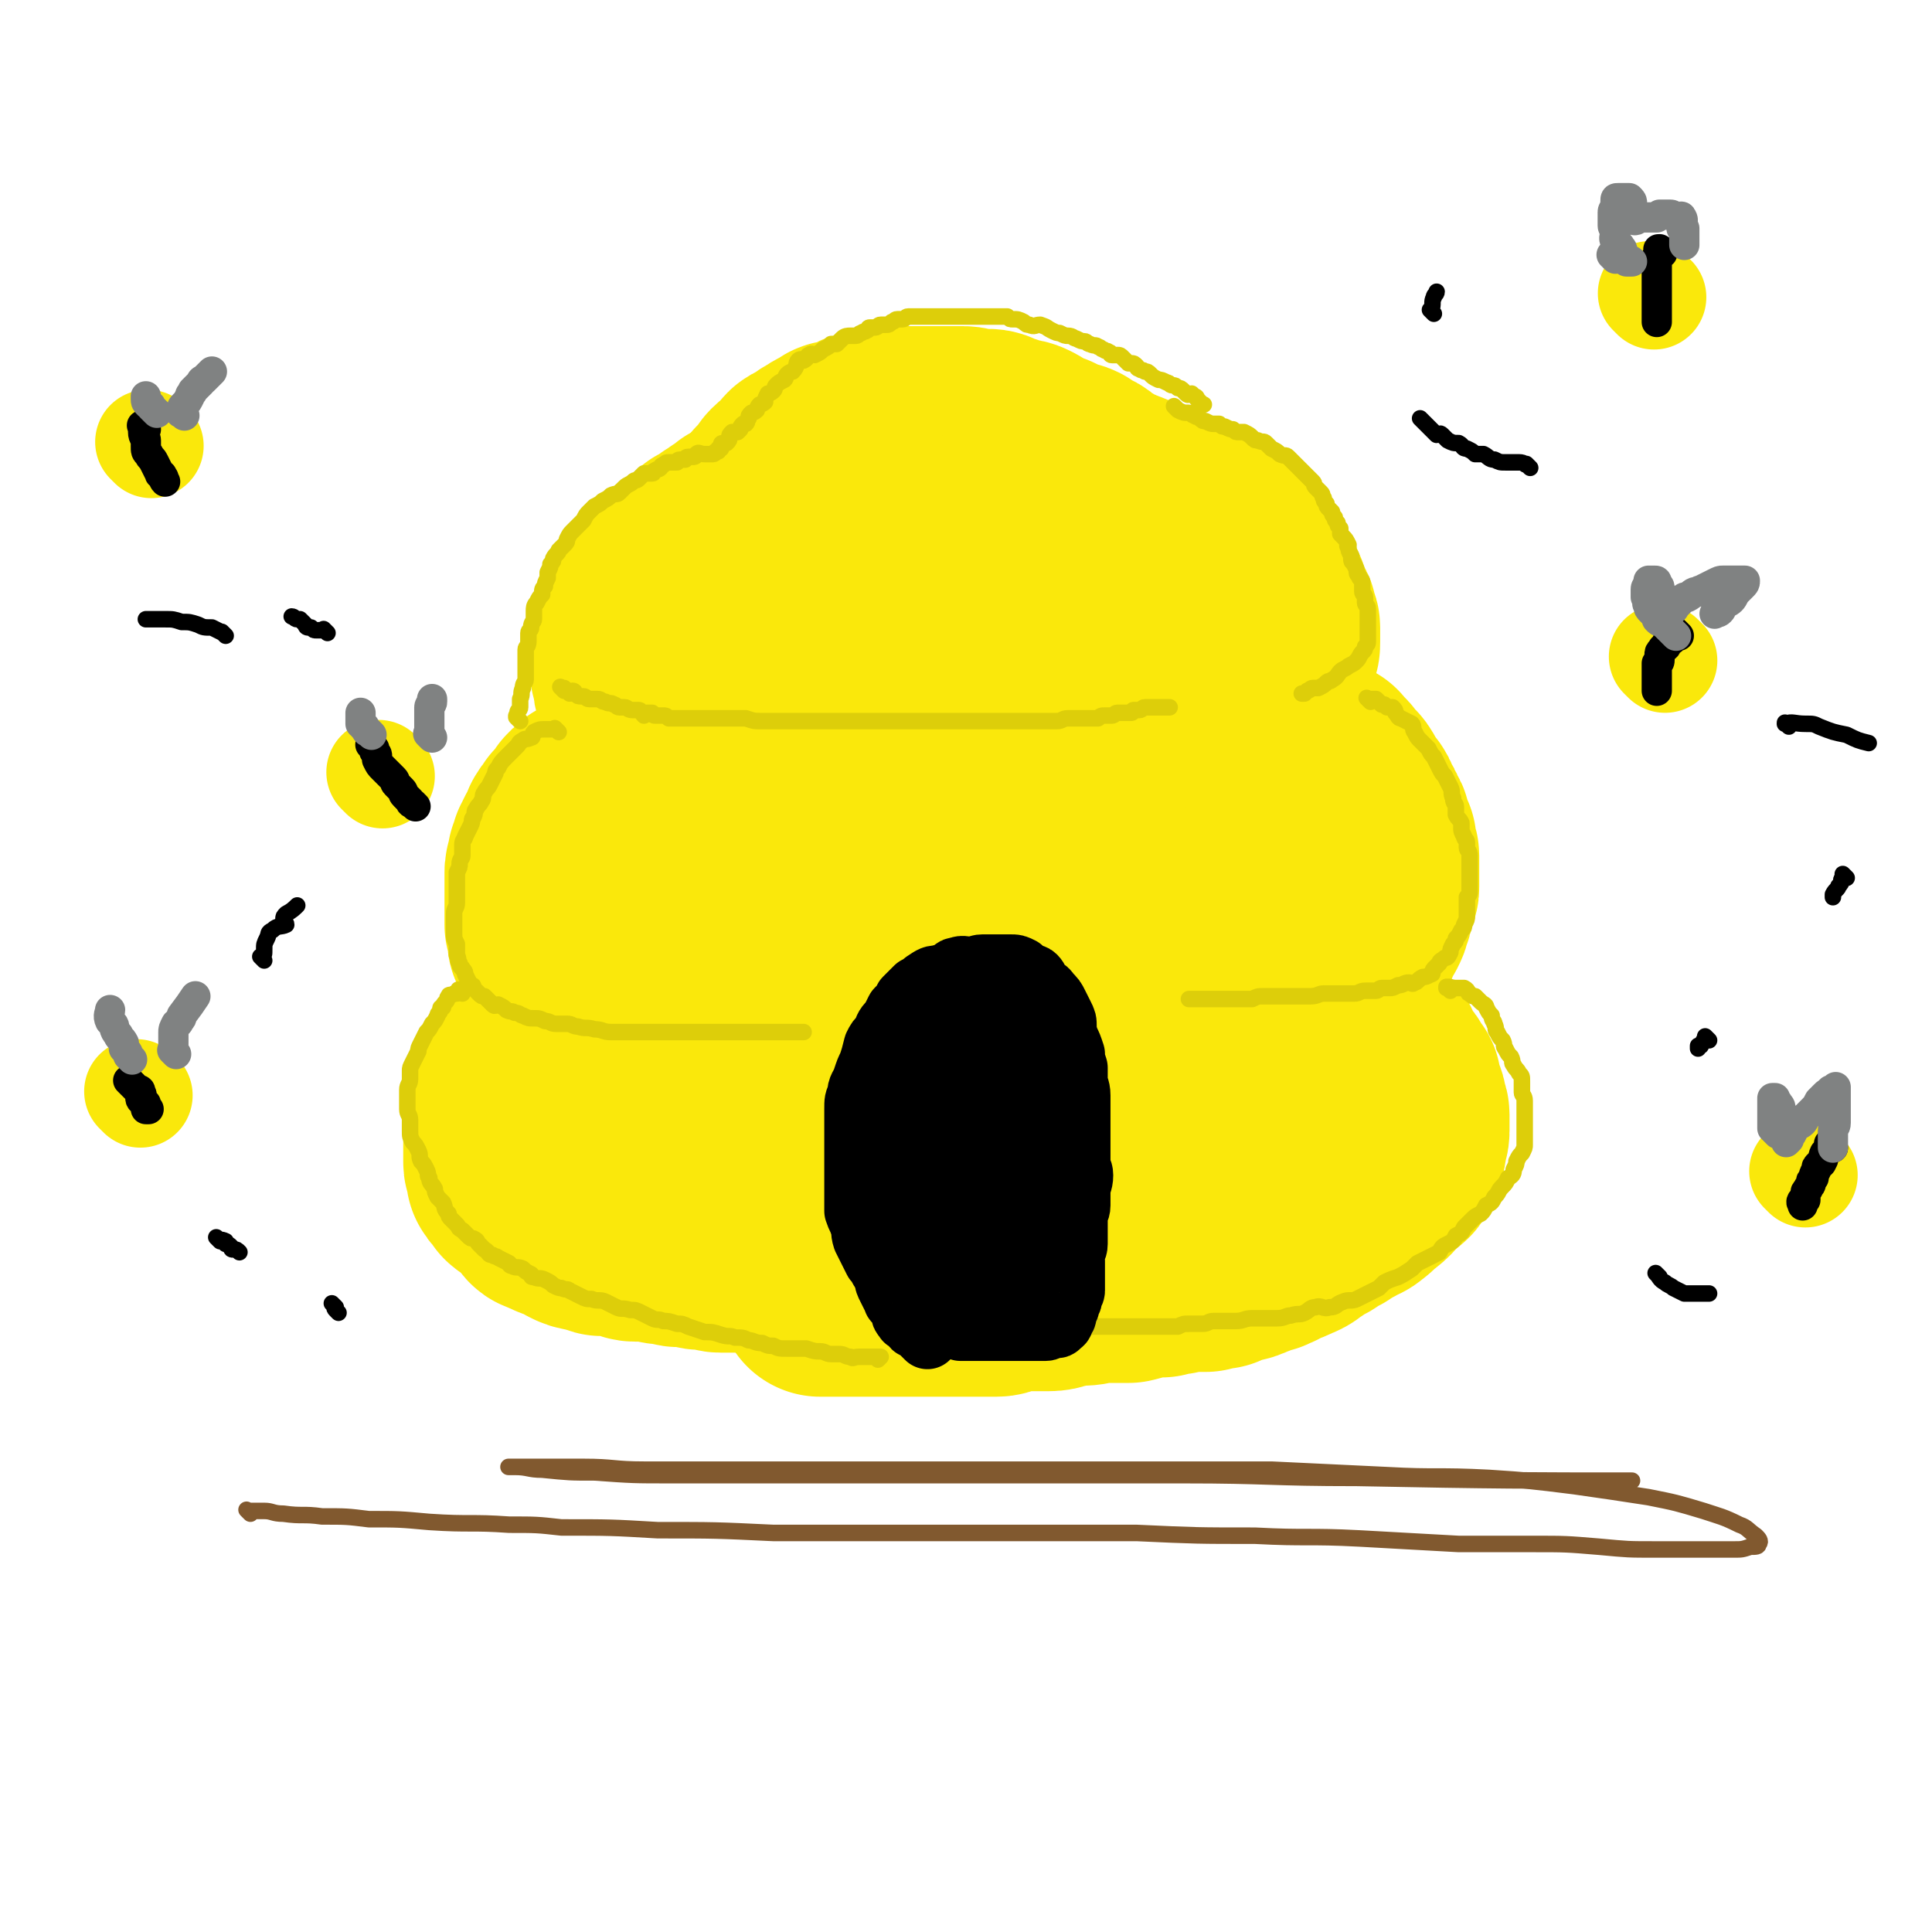
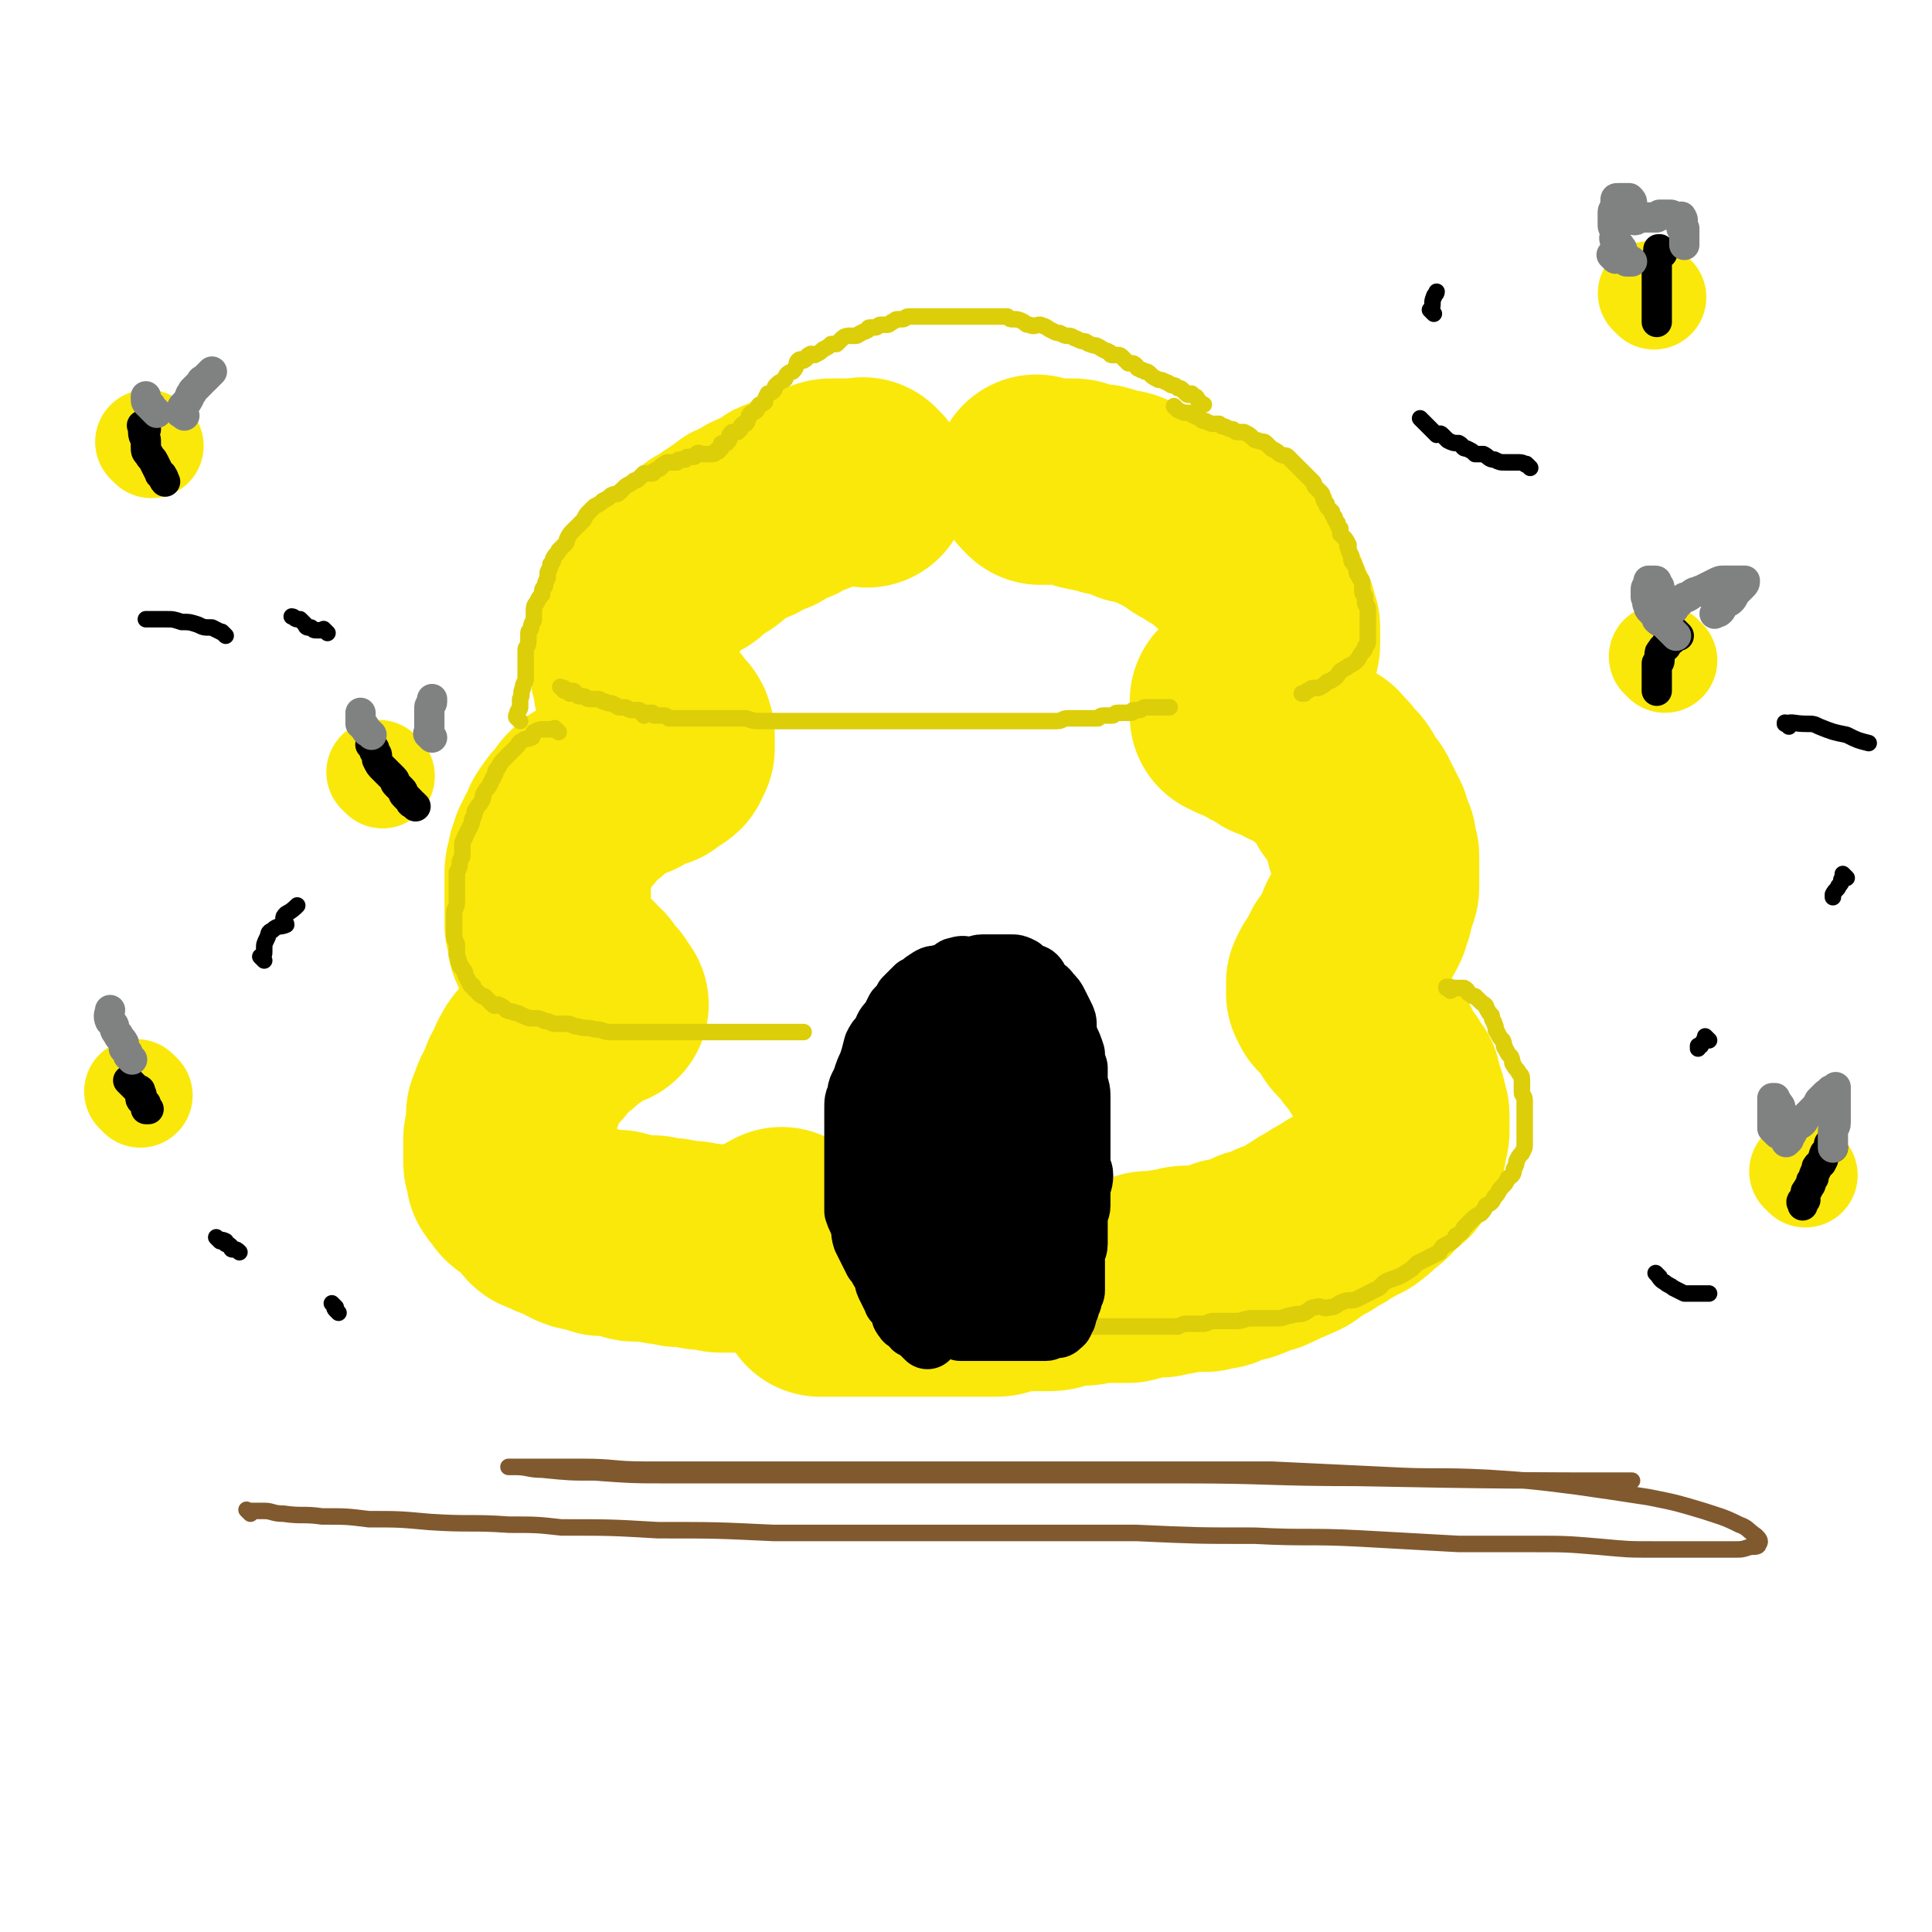
<svg xmlns="http://www.w3.org/2000/svg" viewBox="0 0 702 702" version="1.1">
  <g fill="none" stroke="rgb(250,232,11)" stroke-width="75" stroke-linecap="round" stroke-linejoin="round">
-     <path d="M331,454c-1,-1 -1,-1 -1,-1 -1,-1 0,0 0,0 -3,0 -3,0 -6,0 -2,0 -2,0 -4,-1 -3,0 -3,0 -5,-1 -3,0 -3,0 -5,-1 -3,0 -3,0 -6,0 -1,0 -1,0 -3,0 -3,0 -3,-1 -6,-1 -3,-1 -3,-1 -6,-1 -3,0 -3,0 -7,-1 -3,0 -3,0 -6,0 -3,0 -3,0 -6,0 -3,0 -3,0 -6,-1 -3,-1 -3,-1 -5,-1 -2,-1 -2,-1 -5,-1 -2,-1 -2,-1 -4,-1 -2,0 -2,-1 -4,-1 -2,-1 -2,-1 -3,-2 -2,-1 -2,-1 -4,-2 -2,-1 -2,-1 -3,-2 -2,-2 -2,-2 -3,-3 -1,-1 -1,-1 -2,-2 -1,-1 -2,-1 -3,-2 -1,-2 -1,-2 -2,-4 -1,-1 -1,-1 -2,-2 -1,-1 -2,-1 -3,-2 -1,-1 0,-2 -1,-3 0,-1 0,-1 -1,-2 -1,-1 -2,0 -2,-1 -1,-1 0,-2 0,-3 0,-1 -1,-1 -1,-1 -1,-1 0,-2 -1,-3 0,-1 -1,0 -1,-1 -1,-1 0,-2 0,-3 0,-1 0,-1 0,-2 0,-1 0,-1 0,-3 0,-1 -1,-1 -1,-3 0,-1 0,-1 0,-3 0,-2 0,-2 0,-5 0,-2 0,-2 0,-4 0,-2 0,-2 0,-4 0,-2 0,-2 0,-4 0,-2 0,-2 0,-4 0,-2 1,-2 1,-5 0,-2 0,-2 0,-3 0,-2 0,-3 0,-5 0,-2 1,-2 1,-5 0,-2 0,-3 0,-5 0,-1 1,-1 1,-3 1,-2 0,-2 1,-4 1,-3 2,-3 2,-7 1,-1 0,-1 0,-3 0,-3 0,-3 1,-5 1,-3 1,-3 2,-5 1,-2 1,-2 1,-4 1,-2 1,-2 1,-4 1,-2 1,-2 1,-4 1,-3 0,-3 1,-5 0,-2 0,-2 1,-4 0,-2 0,-2 1,-4 0,-2 0,-2 1,-4 1,-2 1,-2 2,-4 1,-3 0,-3 1,-6 0,-2 0,-2 1,-4 1,-2 1,-2 2,-5 1,-2 1,-2 2,-5 1,-2 1,-2 2,-4 0,-3 0,-3 1,-5 0,-3 1,-3 2,-5 0,-2 0,-2 1,-4 0,-3 0,-3 1,-5 1,-2 1,-2 2,-5 0,-2 0,-2 1,-4 1,-2 1,-3 1,-5 1,-2 1,-2 2,-5 1,-2 1,-2 2,-5 1,-3 1,-3 2,-5 1,-2 1,-2 2,-4 2,-2 2,-2 4,-5 1,-2 1,-2 3,-5 1,-2 1,-2 2,-4 2,-1 2,-1 3,-2 2,-2 2,-2 3,-4 2,-2 2,-2 3,-4 2,-2 2,-2 3,-4 2,-2 2,-2 3,-4 2,-2 2,-2 3,-3 1,-1 1,-2 2,-3 2,-2 2,-1 4,-3 1,-1 1,-2 2,-3 1,-1 2,0 3,-1 1,-1 1,-1 2,-2 1,-1 1,0 2,-1 1,-1 1,-1 3,-2 1,0 1,-1 2,-1 1,-1 1,-1 3,-1 1,0 1,0 3,-1 1,0 1,0 3,-1 1,-1 1,-1 2,-1 2,-1 2,-1 3,-1 2,0 2,0 3,0 1,0 1,0 3,0 1,0 1,-1 3,-1 1,0 1,0 3,0 1,0 1,0 3,0 1,0 1,0 3,0 2,0 2,0 4,0 2,0 2,0 4,0 2,0 2,0 4,0 1,0 1,0 3,0 2,0 2,1 4,1 1,1 1,0 3,0 1,0 1,0 2,0 2,0 2,1 3,1 2,1 2,1 3,1 2,1 2,1 3,1 2,1 2,0 4,1 2,1 2,1 3,2 2,1 2,1 4,2 1,1 2,0 3,1 2,1 2,1 4,2 2,1 2,0 4,1 1,1 1,1 2,2 1,1 2,0 3,1 2,1 1,2 3,3 1,1 2,0 3,1 1,1 1,1 2,2 1,1 1,1 3,2 1,1 1,1 2,2 1,1 1,0 3,2 1,1 1,1 2,3 1,1 1,1 3,2 1,2 2,2 3,3 2,2 2,2 4,4 1,2 1,2 3,3 2,2 2,2 3,3 2,2 1,2 3,4 2,2 2,2 3,3 2,2 1,2 2,4 2,3 2,2 4,5 1,1 0,2 1,4 2,2 2,1 4,4 1,2 0,2 1,5 1,2 1,2 2,5 1,2 1,2 2,5 1,1 1,2 1,4 1,2 1,1 2,4 1,2 1,2 2,4 1,3 1,3 1,5 0,3 0,3 1,5 1,3 1,3 2,5 1,3 0,3 1,6 0,3 1,3 1,5 1,3 0,3 1,6 0,2 1,2 1,5 1,3 0,3 1,6 0,2 1,2 1,4 0,3 1,3 1,6 0,2 0,2 0,5 0,3 1,3 1,6 0,2 0,2 0,4 0,4 0,4 0,7 0,2 0,2 0,5 0,3 0,3 0,6 0,3 0,3 0,6 0,3 0,3 0,6 0,2 0,2 0,5 0,3 -1,3 -1,5 0,3 0,3 -1,6 0,3 0,3 0,5 -1,3 -1,3 -1,5 -1,3 -1,3 -2,5 -1,2 0,2 -1,5 0,2 -1,2 -1,3 -1,3 -1,3 -1,6 -1,2 -2,2 -2,5 -1,2 -1,3 -1,5 0,3 0,3 -1,6 -1,2 -1,1 -2,3 -1,2 -1,2 -1,4 -1,2 0,2 -1,4 -1,2 -1,2 -2,4 -1,2 0,2 -1,3 -1,1 -1,1 -2,2 -1,2 -1,2 -2,4 -1,1 -1,1 -2,2 -1,1 -1,1 -2,2 -2,1 -2,2 -4,3 -2,1 -2,0 -4,1 -2,1 -1,1 -3,2 -3,1 -3,0 -6,1 -2,1 -2,1 -5,2 -2,1 -2,1 -5,2 -3,1 -3,1 -7,2 -8,2 -8,2 -16,4 -3,0 -3,0 -5,0 -3,0 -3,0 -5,0 -3,0 -3,0 -5,0 -3,0 -3,0 -6,0 -4,0 -4,0 -7,0 -3,0 -3,0 -7,0 -3,0 -3,0 -6,0 -5,-1 -5,-1 -10,-2 -4,-1 -4,0 -9,-1 -4,-1 -3,-2 -7,-3 -4,-1 -4,0 -8,-1 -4,-2 -4,-2 -8,-4 -3,-2 -3,-3 -6,-5 -5,-3 -5,-3 -9,-6 -4,-3 -4,-3 -7,-7 -3,-3 -3,-3 -6,-8 -3,-5 -3,-5 -5,-11 -3,-7 -3,-7 -5,-15 -3,-10 -3,-10 -4,-20 -2,-11 -2,-11 -2,-23 0,-12 0,-12 1,-24 1,-13 2,-13 4,-27 2,-11 2,-11 4,-22 2,-10 2,-10 5,-21 2,-9 2,-9 5,-18 2,-6 2,-6 3,-12 2,-5 2,-5 3,-9 2,-3 1,-3 3,-6 1,-2 0,-3 2,-5 0,-1 1,-1 2,-2 0,0 0,-1 1,0 0,0 -1,0 0,1 0,2 1,2 1,5 1,5 1,5 1,9 1,8 1,8 1,15 0,10 0,10 0,20 0,11 0,11 0,22 0,11 0,11 0,22 0,12 0,12 0,23 0,10 0,10 0,20 0,8 0,8 0,16 0,6 0,6 0,12 0,4 0,4 0,8 0,1 0,2 0,2 0,0 1,0 1,-1 2,-4 2,-4 3,-8 3,-8 3,-8 6,-16 3,-12 3,-13 5,-25 4,-16 4,-16 7,-31 3,-14 3,-14 6,-28 3,-12 3,-12 5,-24 2,-9 2,-9 4,-18 2,-7 2,-7 3,-14 1,-4 1,-4 1,-8 0,-1 0,-1 0,-1 0,0 0,0 0,0 -2,5 -3,5 -4,11 -3,10 -3,10 -5,20 -2,14 -2,14 -5,27 -2,13 -2,13 -4,27 -2,13 -2,13 -3,27 -1,12 -1,12 -1,24 0,10 0,10 0,20 0,7 0,7 2,14 0,5 0,6 2,9 2,2 3,3 6,2 4,-1 4,-2 8,-6 5,-5 5,-5 9,-11 6,-7 6,-8 9,-16 5,-10 5,-10 8,-20 4,-12 3,-12 6,-25 4,-12 4,-12 7,-25 2,-11 2,-11 5,-23 2,-11 2,-11 4,-21 1,-7 1,-7 2,-15 1,-5 0,-5 1,-10 0,-2 1,-2 1,-4 0,-2 0,-3 0,-3 0,1 -1,3 -1,6 -2,7 -2,7 -3,14 -2,12 -2,12 -4,23 -2,15 -2,15 -4,29 -2,15 -3,15 -4,29 -1,12 -1,12 -2,25 -1,13 -1,13 -2,26 0,9 0,9 0,18 0,7 0,7 0,13 0,4 -1,5 0,8 0,2 1,3 2,3 1,0 1,-1 3,-2 2,-2 2,-2 5,-5 3,-5 3,-5 5,-10 3,-7 2,-8 4,-16 3,-10 3,-10 5,-20 2,-10 2,-10 4,-19 2,-10 2,-10 4,-19 2,-8 2,-8 4,-15 1,-7 1,-7 3,-13 1,-5 0,-5 2,-9 0,-3 0,-3 1,-6 0,-1 0,-1 0,-2 1,-1 1,-2 2,-1 0,0 -1,1 -1,2 0,3 0,3 0,6 0,7 1,7 1,14 1,9 0,9 1,18 1,10 1,10 2,20 1,10 1,10 1,20 1,8 0,8 1,16 1,6 1,6 2,12 1,4 1,4 1,8 0,3 0,3 0,5 0,2 1,2 2,3 0,0 -1,1 -1,0 0,-1 0,-1 0,-3 0,-2 0,-2 0,-3 0,-4 0,-4 0,-8 0,0 0,0 0,0 " />
    <path d="M315,176c-1,-1 -1,-1 -1,-1 -1,-1 0,0 0,0 0,0 0,0 0,0 0,0 0,0 0,0 -1,-1 0,0 0,0 0,0 0,0 0,0 -1,0 -1,0 -2,0 -1,0 -1,0 -2,0 -1,0 -1,0 -1,0 -1,0 -1,0 -2,0 -1,0 -1,0 -2,0 -1,0 -1,0 -2,0 -2,0 -2,0 -3,1 -1,0 -1,1 -2,1 -1,1 -1,0 -2,1 -1,0 -1,1 -2,1 -2,0 -2,-1 -3,0 -1,1 -1,1 -2,2 -1,1 -1,1 -2,1 -1,0 -1,0 -2,0 -1,0 -1,0 -2,1 -1,1 -1,1 -2,2 -1,1 -1,1 -2,1 -2,1 -2,0 -4,1 -1,1 -1,1 -2,2 -1,1 -1,0 -3,1 -1,0 -1,0 -2,1 -1,1 -1,1 -3,2 -1,1 -1,1 -3,2 -1,1 -1,1 -2,2 -1,1 -1,0 -2,1 -2,0 -1,1 -3,2 -1,1 -1,1 -2,2 -1,1 -1,1 -3,2 -1,0 -1,0 -2,1 -1,1 -1,1 -3,2 -1,1 -1,1 -2,2 -2,1 -2,1 -2,2 -1,1 -1,1 -2,2 -1,1 -1,1 -1,2 -1,2 -1,2 -2,3 -1,1 -1,1 -2,3 -1,0 -1,0 -1,1 -1,2 -1,2 -1,4 0,1 0,1 -1,3 -1,1 -1,1 -1,2 0,2 0,2 0,3 0,2 0,2 0,3 0,2 0,2 0,3 0,2 0,2 0,3 0,2 1,1 1,3 0,1 0,1 0,2 0,2 1,1 2,3 0,1 -1,1 0,2 1,1 1,0 2,1 1,1 0,2 1,3 0,1 1,0 1,1 1,1 0,1 1,2 1,1 1,0 2,1 0,1 0,1 1,2 0,0 0,0 1,1 0,1 0,1 0,2 0,0 1,-1 1,-1 1,0 0,1 0,1 0,1 1,1 1,1 0,0 0,0 0,0 0,1 0,1 0,1 0,1 0,1 0,2 0,1 0,1 0,1 0,1 0,1 0,1 0,0 -1,0 -1,0 0,0 0,1 0,1 0,1 0,2 -1,2 0,0 -1,0 -1,0 -1,1 -1,1 -2,2 -1,1 -1,1 -1,1 0,0 -1,0 -1,0 -1,0 -1,1 -2,1 -1,0 -1,0 -2,0 -1,0 0,1 -1,1 -1,1 -1,0 -2,1 -1,0 0,1 -1,1 -1,0 -2,0 -3,0 -1,0 -1,0 -2,1 -1,1 -1,1 -2,2 -1,1 -1,0 -2,1 -1,1 -1,1 -2,2 -1,1 -1,1 -2,2 -1,1 -2,0 -3,1 -1,1 -1,1 -2,2 -1,2 -1,2 -2,4 -1,1 -1,0 -2,1 -1,2 -1,1 -2,3 -1,1 0,1 -1,3 -1,1 -1,1 -2,3 0,1 0,1 -1,2 0,1 0,1 -1,3 0,1 0,1 0,2 -1,2 -1,2 -1,3 0,1 0,1 0,3 0,1 0,1 0,3 0,1 0,1 0,2 0,2 0,2 0,4 0,1 0,1 0,1 0,2 0,2 0,3 0,2 0,2 0,3 0,1 1,1 1,2 0,2 0,2 0,3 0,1 0,1 1,2 0,1 1,1 1,1 1,2 1,2 2,3 0,1 1,0 1,1 1,1 0,1 1,2 1,1 1,0 2,1 1,1 0,1 1,2 1,1 1,0 2,1 1,1 0,1 1,2 1,1 1,0 2,1 1,1 0,1 1,2 1,1 1,1 2,2 0,0 0,0 0,0 1,1 1,1 1,1 0,1 0,1 0,2 0,0 0,0 0,0 1,1 1,1 2,1 0,0 0,0 0,0 -1,0 -1,0 -2,0 -1,0 0,1 -1,1 -1,1 -1,1 -2,1 -1,1 -2,0 -2,1 -1,1 -1,1 -2,2 -2,1 -2,1 -3,2 -1,1 -1,1 -2,2 -2,1 -2,1 -3,2 -2,1 -2,1 -3,3 -1,1 -1,2 -2,3 -1,1 -2,1 -3,2 -1,1 -1,1 -2,3 -1,1 0,2 -1,3 -1,2 -1,1 -2,3 -1,2 0,2 -1,4 -1,1 -1,1 -2,3 -1,1 0,1 -1,3 0,1 -1,1 -1,2 0,1 0,1 0,3 0,1 0,1 0,3 0,1 -1,1 -1,3 0,0 0,1 0,2 0,1 0,1 0,2 0,1 0,1 0,2 0,1 0,1 0,2 0,1 0,1 1,2 0,1 0,1 0,2 0,0 0,1 0,1 1,2 2,1 3,3 0,0 0,1 0,1 1,1 2,1 2,1 2,1 1,1 2,2 1,1 1,1 2,2 1,1 1,1 2,2 1,1 1,2 2,2 2,1 2,1 4,1 0,1 0,1 1,1 2,1 2,0 3,1 2,1 2,1 3,2 2,1 2,1 3,1 2,1 2,0 4,1 2,0 2,1 3,1 2,0 2,0 4,0 2,0 2,0 4,1 2,0 2,1 4,1 1,0 1,0 3,0 1,0 1,0 3,0 2,0 2,1 4,1 1,0 1,0 3,0 1,0 1,1 3,1 2,0 2,0 4,0 2,0 2,1 4,1 1,0 1,0 3,0 2,0 2,1 4,1 1,0 2,0 3,0 2,0 2,0 4,0 2,0 2,0 4,-1 3,-1 3,-1 5,-2 1,-1 1,-1 3,-2 1,-1 1,-1 3,-2 " />
    <path d="M378,175c-1,-1 -1,-1 -1,-1 -1,-1 0,0 0,0 0,0 0,0 0,0 0,0 0,0 0,0 -1,-1 0,0 0,0 0,0 0,0 0,0 2,0 2,0 3,1 1,0 1,0 3,0 1,0 1,0 2,0 1,0 1,0 2,0 2,0 2,0 3,0 2,0 1,1 2,1 2,1 2,1 3,1 2,1 2,0 4,0 1,0 1,0 3,1 1,0 0,1 1,1 2,0 2,0 3,0 2,0 2,0 4,1 0,0 0,1 1,1 1,1 1,1 2,1 2,0 2,0 3,0 1,0 1,1 2,1 1,1 1,1 2,1 1,1 1,0 2,1 1,0 1,1 2,1 1,0 1,1 2,1 1,0 1,0 2,1 1,0 1,0 2,1 1,1 1,1 2,2 0,0 0,0 1,0 1,0 1,0 2,1 1,1 1,1 2,2 0,0 0,-1 1,0 0,0 0,0 1,1 1,0 1,0 2,1 1,1 1,0 2,1 0,1 0,1 1,2 0,0 1,0 2,1 1,0 1,0 2,1 0,0 0,1 1,2 0,0 1,0 2,1 0,1 0,1 0,1 1,1 2,1 2,2 1,2 1,2 2,3 1,1 1,1 1,1 1,2 0,2 1,4 1,1 1,0 2,1 1,1 1,1 1,2 1,2 0,2 1,3 0,1 1,1 1,2 1,1 1,1 1,2 0,1 0,1 0,1 0,1 1,1 1,2 0,1 0,1 0,2 0,1 0,1 0,2 0,1 0,1 0,1 0,2 0,2 -1,3 0,1 0,1 -1,2 0,1 0,1 -1,2 -1,1 -1,1 -2,2 0,0 0,0 -1,1 -1,1 0,1 -1,2 -1,1 0,1 -1,2 -1,1 -1,0 -2,1 -1,1 0,1 -1,2 0,0 -1,-1 -1,0 -1,1 0,1 -1,3 0,0 -1,0 -1,0 0,0 0,0 0,0 -1,1 -1,1 -1,2 -1,0 -1,-1 -1,0 0,0 0,0 0,1 0,0 0,0 0,0 0,1 0,1 0,1 0,0 0,0 0,0 0,1 0,1 0,1 0,1 0,1 0,1 0,1 0,1 0,1 0,0 1,0 2,0 0,0 0,1 0,1 0,0 1,0 1,0 1,0 2,0 3,1 1,0 0,1 1,1 1,1 1,1 2,1 1,1 1,0 2,1 1,1 1,1 3,2 1,1 1,1 3,1 1,0 1,0 3,1 1,0 1,1 2,2 2,1 2,0 3,1 2,1 1,1 3,2 1,1 1,1 2,1 1,1 1,1 3,2 1,0 0,1 1,2 1,0 1,0 1,0 2,2 2,2 2,3 1,1 1,1 1,1 1,1 2,1 2,2 1,1 1,1 1,2 1,1 0,2 1,2 1,2 1,1 2,2 1,1 1,1 1,2 0,1 0,1 1,2 1,1 1,1 1,2 1,1 1,1 1,2 1,1 1,1 1,2 0,2 0,2 0,3 0,1 1,1 2,2 0,1 0,1 0,2 0,2 1,2 1,3 0,1 0,1 0,2 0,1 0,1 0,2 0,1 0,1 0,3 0,2 0,2 0,4 0,1 0,1 -1,3 0,1 0,1 -1,3 0,2 0,2 -1,4 0,1 0,1 -1,3 -1,1 -1,1 -2,2 -1,2 0,2 -1,4 -1,1 -1,1 -2,3 0,1 0,1 -1,2 -1,1 -1,1 -2,2 0,1 0,1 -1,2 0,1 0,1 -1,3 0,0 0,0 -1,1 0,0 0,0 0,1 0,0 -1,0 -1,0 0,1 0,2 0,2 0,1 -1,0 -1,0 0,0 0,1 0,1 0,1 0,1 0,1 0,1 0,1 0,1 0,1 0,1 0,1 0,0 1,0 1,0 0,1 0,1 0,2 1,1 1,1 2,2 1,1 1,1 2,2 1,1 1,1 2,2 1,1 0,2 1,3 1,1 1,1 2,2 1,0 1,0 2,1 1,1 0,1 1,2 0,1 0,1 1,2 1,1 1,0 2,1 1,1 0,1 1,2 0,0 1,0 1,1 0,0 0,0 0,1 0,1 0,1 1,2 0,0 0,0 1,1 0,1 0,1 1,2 0,1 1,0 2,2 0,0 0,1 1,2 0,1 0,0 1,1 0,1 0,1 0,2 1,2 1,2 1,3 0,1 1,1 1,2 0,1 0,1 0,2 0,1 1,1 1,2 0,2 0,2 0,3 0,2 0,2 0,3 0,2 -1,2 -1,4 0,0 0,0 0,1 0,2 -1,2 -1,3 -1,2 0,2 -1,3 -1,2 -1,1 -2,2 -2,1 -2,1 -3,2 -2,1 -1,2 -2,3 -2,2 -2,2 -4,3 -2,1 -1,2 -3,3 -2,2 -2,1 -5,3 -2,1 -2,1 -5,3 -2,1 -2,1 -5,3 -2,1 -2,1 -5,3 -2,1 -2,2 -5,3 -2,1 -2,1 -5,2 -2,1 -1,1 -4,2 -1,1 -2,0 -4,1 -2,1 -1,1 -4,2 -2,1 -2,0 -4,1 -3,0 -3,1 -5,2 -3,0 -3,0 -5,1 -3,0 -3,0 -5,0 -3,0 -3,0 -6,1 -2,0 -2,0 -5,1 -3,0 -3,0 -5,0 -3,1 -3,1 -7,2 -3,0 -3,0 -6,0 -3,0 -3,0 -6,0 -3,1 -3,1 -6,1 -3,0 -3,0 -6,1 -2,0 -2,1 -5,1 -2,0 -2,0 -5,0 -2,0 -2,0 -5,0 -2,0 -2,0 -5,1 -2,0 -2,1 -4,1 -3,0 -3,0 -6,0 -2,0 -2,0 -4,0 -3,0 -3,0 -5,0 -3,0 -3,0 -5,0 -3,0 -3,0 -5,0 -3,0 -3,0 -6,0 -3,0 -3,0 -6,0 -3,0 -3,0 -6,0 -3,0 -3,0 -6,0 -2,0 -2,0 -5,0 -2,0 -2,0 -4,0 -2,0 -2,0 -4,0 -1,0 -1,0 -1,0 -1,0 -1,0 -1,0 " />
  </g>
  <g fill="none" stroke="rgb(221,206,10)" stroke-width="6" stroke-linecap="round" stroke-linejoin="round">
    <path d="M189,262c-1,-1 -1,-1 -1,-1 -1,-1 0,0 0,0 0,0 0,0 0,0 0,0 0,0 0,0 -1,-1 0,0 0,0 0,0 0,0 0,0 0,0 0,0 0,0 -1,-1 0,-1 0,-2 0,-1 1,-1 1,-2 0,-2 0,-2 0,-3 0,0 0,0 0,0 1,-2 0,-2 1,-4 0,-2 1,-2 1,-3 0,0 0,0 0,0 0,-2 0,-2 0,-4 0,-1 0,-1 0,-3 0,-1 0,-1 0,-2 0,-1 0,-1 0,-2 0,-1 1,-1 1,-3 0,-1 0,-1 0,-3 0,-1 1,-1 1,-2 0,-2 1,-2 1,-3 0,-1 0,-1 0,-3 0,-1 0,-2 1,-3 1,-2 1,-2 2,-3 0,-2 0,-2 1,-3 0,-1 0,-1 1,-3 0,-1 0,-1 0,-2 1,-2 1,-2 1,-3 1,-1 1,-1 1,-2 1,-2 2,-2 2,-3 1,-1 1,-1 2,-2 1,-1 1,-1 1,-2 1,-2 1,-2 2,-3 1,-1 1,-1 2,-2 1,-1 1,-1 2,-2 1,-2 1,-2 2,-3 1,-1 1,-1 2,-2 2,-1 2,-1 3,-2 2,-1 2,-1 3,-2 2,-1 2,0 3,-1 1,-1 1,-1 2,-2 1,-1 2,-1 3,-2 1,-1 1,0 2,-1 1,-1 1,-1 2,-2 1,0 2,0 3,0 1,0 0,-1 1,-1 1,-1 1,0 2,-1 0,0 0,-1 1,-1 1,-1 1,-1 2,-1 1,0 1,0 2,0 0,0 0,0 1,0 0,0 0,-1 1,-1 1,0 1,0 2,0 0,0 0,-1 1,-1 1,0 1,0 2,0 0,0 0,0 0,0 1,0 1,-1 1,-1 1,-1 1,0 3,0 0,0 0,0 0,0 1,0 1,0 2,0 0,0 0,0 0,0 1,0 1,0 1,0 1,0 1,-1 1,-1 1,0 1,0 1,0 0,0 0,0 0,0 0,-1 0,-1 0,-1 0,0 1,0 1,0 0,0 0,-1 0,-1 0,-1 0,-1 1,-1 0,0 1,0 1,0 1,-1 1,-1 1,-2 0,-1 0,-1 1,-2 1,0 1,0 2,0 0,0 0,0 1,-1 0,-1 0,-1 1,-2 0,0 1,0 1,0 1,-1 0,-1 1,-2 0,-1 0,-1 1,-2 0,0 1,0 2,-1 0,0 0,-1 1,-2 0,0 1,0 2,-1 0,-1 0,-1 1,-3 0,0 1,0 2,-1 1,-1 0,-1 1,-2 1,-1 1,-1 3,-2 1,-1 0,-1 1,-2 1,-1 2,-1 2,-1 2,-2 1,-3 2,-4 1,-1 2,0 2,0 2,-1 1,-2 2,-2 1,-1 1,0 2,0 2,-1 2,-1 3,-2 2,-1 2,-1 3,-2 1,0 1,0 2,0 1,-1 1,-1 2,-2 1,-1 2,-1 3,-1 1,0 1,0 2,0 1,0 1,-1 2,-1 1,-1 1,0 2,-1 1,0 0,-1 1,-1 1,0 1,0 2,0 1,0 1,-1 2,-1 1,0 1,0 2,0 1,0 1,0 2,-1 1,0 1,-1 2,-1 1,0 1,0 2,0 1,0 1,-1 2,-1 1,0 1,0 2,0 1,0 1,0 2,0 2,0 2,0 3,0 2,0 2,0 4,0 1,0 1,0 3,0 2,0 2,0 4,0 1,0 1,0 3,0 1,0 1,0 3,0 1,0 1,0 2,0 2,0 2,0 4,0 1,0 1,0 3,0 1,0 1,0 3,0 1,1 1,1 2,1 2,0 2,0 4,1 1,1 1,1 2,1 2,1 2,0 4,0 3,1 2,1 4,2 2,1 2,1 3,1 2,1 2,1 3,1 2,0 2,1 3,1 2,1 2,1 3,1 1,0 1,1 2,1 2,1 2,0 3,1 1,0 1,1 2,1 1,1 1,0 2,1 1,0 0,1 1,1 1,0 1,0 2,0 1,0 1,0 2,1 1,1 1,1 2,2 0,0 0,0 1,0 1,0 1,0 2,1 0,0 0,1 1,1 1,1 1,0 2,1 1,0 1,0 2,1 1,1 1,1 3,2 1,0 1,0 3,1 1,0 1,1 2,1 1,0 1,0 2,1 1,0 1,0 2,1 0,0 0,0 1,1 0,0 0,0 0,0 1,1 1,0 2,0 1,1 1,1 1,1 1,0 1,1 1,1 1,1 1,1 1,1 1,1 1,1 1,1 0,0 0,0 0,0 1,0 0,0 0,0 " />
    <path d="M205,251c-1,-1 -1,-1 -1,-1 -1,-1 0,0 0,0 0,0 0,0 0,0 0,0 0,0 0,0 -1,-1 0,0 0,0 1,0 1,0 1,0 1,1 1,1 2,2 0,0 0,-1 1,-1 1,0 1,1 1,1 1,1 1,1 2,1 1,0 1,0 1,0 1,0 1,1 2,1 1,0 1,0 2,0 1,0 1,0 1,0 2,0 1,1 3,1 1,1 2,0 3,1 1,0 1,1 2,1 1,0 1,0 2,0 1,0 1,1 3,1 1,0 1,0 2,0 1,0 1,1 2,2 0,0 0,-1 1,-1 1,0 1,0 2,0 0,0 0,1 1,1 1,0 1,0 2,0 0,0 0,0 1,0 1,0 1,0 2,1 1,0 1,0 2,0 1,0 1,0 2,0 2,0 2,0 3,0 2,0 2,0 5,0 2,0 2,0 4,0 2,0 2,0 5,0 2,0 2,0 4,0 2,0 2,0 3,0 3,1 3,1 5,1 1,0 1,0 3,0 2,0 2,0 4,0 1,0 1,0 2,0 2,0 2,0 4,0 2,0 2,0 4,0 2,0 2,0 4,0 3,0 3,0 5,0 2,0 2,0 4,0 2,0 2,0 4,0 2,0 2,0 4,0 2,0 2,0 4,0 2,0 2,0 4,0 2,0 2,0 4,0 2,0 2,0 4,0 2,0 2,0 4,0 3,0 3,0 6,0 2,0 2,0 4,0 2,0 2,0 4,0 2,0 2,0 4,0 2,0 2,0 3,0 3,0 3,0 5,0 2,0 2,0 4,0 3,0 3,0 5,0 3,0 3,0 6,0 2,0 2,0 5,0 2,0 2,0 4,0 2,0 2,-1 4,-1 2,0 2,0 4,0 2,0 2,0 4,0 1,0 1,0 3,0 1,-1 1,-1 3,-1 1,0 1,0 2,0 1,0 1,-1 2,-1 3,0 3,0 5,0 1,0 0,-1 1,-1 1,0 1,0 2,0 1,0 1,-1 2,-1 2,0 2,0 3,0 2,0 2,0 3,0 1,0 1,0 2,0 0,0 0,0 0,0 1,0 1,0 1,0 " />
    <path d="M428,149c-1,-1 -1,-1 -1,-1 -1,-1 0,0 0,0 0,0 0,0 0,0 0,0 0,0 0,0 -1,-1 0,0 0,0 1,1 1,1 1,1 2,1 2,1 4,1 1,0 1,1 2,1 1,1 1,0 2,1 1,1 1,1 2,1 2,1 2,1 3,1 1,0 1,0 2,0 1,1 1,1 2,1 2,1 2,1 3,1 1,1 1,1 2,1 1,0 1,0 2,0 2,1 2,1 3,2 1,1 1,1 2,1 2,1 2,0 3,1 1,1 1,1 2,2 2,1 2,1 3,2 2,1 2,0 3,1 1,1 1,1 2,2 1,1 1,1 2,2 1,1 1,1 2,2 0,0 0,0 1,1 1,1 1,1 2,2 1,1 0,1 1,2 1,1 1,1 2,2 1,1 0,1 1,2 0,1 0,1 1,2 0,1 0,1 1,2 0,0 0,0 1,1 0,1 0,1 1,2 0,1 0,1 1,2 0,1 0,1 1,2 0,1 0,1 0,2 0,0 0,0 1,1 1,1 1,1 2,3 0,0 -1,0 0,1 0,1 0,1 1,3 0,0 0,1 0,1 0,2 1,1 1,2 1,2 1,2 1,3 0,1 1,1 1,2 1,1 1,1 1,2 0,2 0,2 0,3 0,1 1,1 1,2 0,1 0,1 0,2 0,1 1,1 1,2 0,1 0,1 0,2 0,1 0,1 0,2 0,1 0,1 0,1 0,1 0,1 0,2 0,0 0,0 0,1 0,1 0,1 0,1 0,1 0,1 0,2 0,1 0,1 0,1 0,1 0,1 -1,2 0,1 0,1 -1,2 -1,1 -1,2 -2,3 -1,1 -1,1 -3,2 -1,1 -2,1 -3,2 -1,1 -1,2 -3,3 -1,1 -1,0 -2,1 -1,1 -1,1 -3,2 -1,0 -1,0 -2,0 -1,0 -1,1 -2,1 0,0 0,0 -1,1 -1,0 -1,0 -1,0 " />
    <path d="M203,266c-1,-1 -1,-1 -1,-1 -1,-1 0,0 0,0 0,0 0,0 0,0 0,0 0,0 0,0 -1,-1 0,0 0,0 0,0 0,0 0,0 -1,0 -1,0 -2,0 -1,0 -1,0 -2,0 -2,0 -2,0 -4,1 -1,1 0,2 -1,2 -2,1 -2,0 -3,1 -2,1 -1,1 -2,2 -1,1 -1,1 -2,2 -1,1 -1,1 -2,2 -2,2 -2,2 -3,4 -1,1 -1,1 -1,2 -1,2 -1,2 -2,4 -1,2 -1,1 -2,3 -1,1 0,2 -1,3 -1,2 -1,1 -2,3 -1,1 0,1 -1,3 -1,1 0,1 -1,3 -1,2 -1,2 -2,4 0,1 -1,1 -1,3 0,2 0,2 0,4 0,1 -1,1 -1,3 0,1 0,1 -1,3 0,2 0,2 0,4 0,2 0,2 0,4 0,2 0,2 0,3 0,2 -1,2 -1,4 0,2 0,2 0,4 0,1 0,1 0,3 0,2 0,2 1,4 0,1 0,1 0,2 0,1 0,1 0,2 1,2 0,2 1,3 0,2 1,1 1,2 1,1 1,1 1,2 1,2 1,2 2,4 1,0 1,0 1,1 1,1 1,1 2,2 1,1 1,1 2,1 2,2 2,2 3,3 1,1 1,0 2,0 2,1 2,1 3,2 2,1 2,0 3,1 2,0 2,1 3,1 2,1 2,1 4,1 2,0 2,0 4,1 2,0 2,1 4,1 2,0 2,0 4,0 2,0 2,1 4,1 3,1 3,0 6,1 3,0 3,1 6,1 3,0 3,0 6,0 2,0 2,0 5,0 2,0 2,0 4,0 3,0 3,0 5,0 3,0 3,0 6,0 3,0 3,0 5,0 4,0 4,0 7,0 3,0 3,0 5,0 3,0 3,0 5,0 3,0 3,0 5,0 2,0 2,0 4,0 3,0 3,0 5,0 2,0 2,0 4,0 0,0 0,0 1,0 1,0 1,0 2,0 1,0 1,0 1,0 " />
-     <path d="M168,361c-1,-1 -1,-1 -1,-1 -1,-1 0,0 0,0 0,0 0,0 0,0 0,0 0,0 0,0 -1,-1 0,0 0,0 0,1 -1,1 -1,1 -1,0 -1,0 -1,0 -1,1 -2,0 -2,1 -1,1 0,1 -1,2 -1,1 -1,1 -1,2 -1,0 -1,0 -1,1 0,1 -1,1 -1,2 -1,2 -1,2 -2,3 -1,2 -1,2 -2,3 -1,2 -1,2 -2,4 -1,2 -1,2 -1,3 -1,2 -1,2 -2,4 -1,2 -1,2 -1,3 0,2 0,2 0,3 0,2 -1,2 -1,4 0,2 0,2 0,4 0,1 0,1 0,3 0,2 1,2 1,4 0,2 0,2 0,4 0,2 0,2 1,4 1,1 1,1 2,3 1,2 0,2 1,4 1,1 1,1 2,3 1,2 0,2 1,3 0,2 1,2 2,4 0,1 0,1 1,3 1,1 1,1 2,2 1,2 0,2 2,4 0,1 0,1 1,2 1,1 1,1 2,2 1,1 0,1 2,2 1,1 1,1 2,2 1,1 1,1 2,1 2,1 1,1 2,2 1,1 1,1 2,2 2,1 1,2 3,2 1,1 1,0 2,1 2,1 2,1 4,2 0,1 1,1 1,1 2,1 2,0 4,1 1,1 1,1 3,2 0,1 0,1 1,1 2,1 2,0 4,1 2,1 2,1 3,2 2,1 2,1 3,1 2,1 2,0 3,1 2,1 2,1 4,2 2,1 2,1 4,1 2,1 3,0 5,1 2,1 2,1 4,2 2,1 2,0 5,1 2,0 2,0 4,1 2,1 2,1 4,2 2,1 2,0 4,1 2,0 2,0 5,1 2,0 2,0 4,1 3,1 3,1 6,2 3,0 3,0 6,1 3,1 3,0 5,1 3,0 3,0 5,1 2,0 2,1 5,1 2,1 2,1 4,1 2,1 2,1 5,1 2,0 2,0 4,0 2,0 2,0 3,0 3,1 3,1 5,1 2,0 2,1 4,1 2,0 2,0 3,0 2,0 2,1 4,1 1,1 1,0 3,0 0,0 0,0 1,0 2,0 2,0 3,0 1,0 1,0 2,0 1,0 1,0 2,0 0,0 -1,1 -1,1 " />
-     <path d="M498,255c-1,-1 -1,-1 -1,-1 -1,-1 0,0 0,0 0,0 0,0 0,0 0,0 0,0 0,0 -1,-1 0,0 0,0 1,0 1,0 3,0 0,0 0,0 1,1 0,0 0,0 1,1 1,0 1,0 1,0 1,1 1,1 1,1 1,0 1,0 2,0 1,1 1,1 1,2 1,1 1,2 2,2 2,1 2,1 4,2 1,1 0,2 1,3 1,2 1,2 2,3 2,2 2,2 3,3 1,2 1,2 2,3 1,2 1,2 2,4 1,2 1,2 2,3 1,2 1,2 2,4 1,2 0,2 1,4 0,2 1,2 1,3 0,1 0,2 0,3 1,2 1,1 2,3 0,1 0,1 0,2 0,1 0,1 1,3 0,1 1,1 1,2 0,1 0,1 0,2 0,1 1,1 1,3 0,1 0,1 0,3 0,1 0,1 0,3 0,1 0,1 0,2 0,2 0,2 0,5 0,1 0,1 -1,2 0,2 0,2 0,4 0,1 0,1 0,3 0,1 0,1 -1,3 0,1 0,1 -1,2 -1,2 -1,2 -2,3 0,1 0,1 -1,2 -1,2 -1,2 -1,3 -1,2 -1,2 -2,2 -1,1 -2,1 -2,2 -1,1 -1,1 -2,2 -1,1 0,2 -1,2 -2,1 -2,1 -3,1 -2,1 -2,2 -3,2 -1,1 -1,0 -2,0 -2,0 -2,1 -4,1 -2,1 -2,1 -3,1 -2,0 -2,0 -3,0 -1,0 -1,1 -2,1 -2,0 -2,0 -4,0 -2,0 -2,1 -4,1 -2,0 -2,0 -4,0 -1,0 -1,0 -3,0 -2,0 -2,0 -4,0 -2,0 -2,1 -5,1 -2,0 -2,0 -4,0 -2,0 -2,0 -4,0 -2,0 -2,0 -5,0 -2,0 -2,0 -4,0 -2,0 -2,0 -4,1 -2,0 -2,0 -4,0 -2,0 -2,0 -4,0 -2,0 -2,0 -4,0 -2,0 -2,0 -3,0 -1,0 -1,0 -3,0 -1,0 -1,0 -1,0 -1,0 -1,0 -2,0 -1,0 -1,0 -1,0 -1,0 -1,0 -1,0 " />
    <path d="M527,360c-1,-1 -1,-1 -1,-1 -1,-1 0,0 0,0 0,0 0,0 0,0 0,0 -1,0 0,0 0,-1 1,0 3,0 0,0 0,0 1,0 1,0 2,0 2,0 2,1 1,2 2,2 1,1 1,1 2,1 1,1 1,1 2,2 1,1 2,1 2,2 1,2 1,2 2,3 0,2 1,2 1,3 1,2 0,2 1,3 1,2 1,2 2,3 1,2 0,2 1,3 1,2 1,2 2,3 1,2 0,2 1,3 1,2 1,1 2,3 1,1 1,1 1,3 0,2 0,2 0,4 0,1 1,1 1,3 0,2 0,2 0,4 0,1 0,1 0,2 0,1 0,1 0,3 0,2 0,2 0,4 0,1 0,1 0,3 0,1 0,1 -1,3 -1,1 -1,1 -2,3 0,1 0,1 -1,3 0,1 0,2 -2,3 -1,2 -1,2 -2,3 -2,2 -1,2 -3,4 -1,2 -1,2 -3,3 -1,2 -1,2 -2,3 -2,1 -2,1 -3,2 -2,2 -2,2 -3,3 -1,2 -1,2 -3,3 -1,2 -1,2 -3,3 -2,1 -2,1 -3,3 -2,1 -2,1 -4,2 -2,1 -2,1 -4,2 -1,1 -1,1 -2,2 -3,2 -3,2 -5,3 -3,1 -3,1 -5,2 -1,1 -1,1 -2,2 -2,1 -2,1 -4,2 -2,1 -2,1 -4,2 -2,1 -3,0 -5,1 -3,1 -2,2 -5,2 -2,1 -3,-1 -5,0 -2,0 -2,1 -4,2 -2,1 -2,0 -5,1 -2,0 -2,1 -5,1 -2,0 -2,0 -5,0 -2,0 -2,0 -4,0 -3,0 -3,1 -6,1 -2,0 -2,0 -4,0 -2,0 -2,0 -4,0 -2,0 -2,1 -4,1 -3,0 -3,0 -5,0 -2,0 -2,0 -4,1 -2,0 -2,0 -4,0 -1,0 -1,0 -3,0 -2,0 -2,0 -4,0 -2,0 -2,0 -4,0 -2,0 -2,0 -4,0 -2,0 -2,0 -4,0 -1,0 -1,0 -3,0 -2,0 -2,0 -3,0 -1,0 -1,0 -2,0 -1,0 -1,0 -1,0 -1,0 -1,0 -1,0 0,0 0,0 0,0 0,0 -1,0 -1,0 " />
  </g>
  <g fill="none" stroke="rgb(0,0,0)" stroke-width="23" stroke-linecap="round" stroke-linejoin="round">
    <path d="M337,486c-1,-1 -1,-1 -1,-1 -1,-1 0,0 0,0 0,0 0,0 0,0 0,0 0,0 0,0 -1,-1 -1,-1 -1,-1 -1,-1 -1,-1 -2,-2 -1,-1 -1,0 -1,0 -1,-1 0,-2 -1,-2 -1,-1 -2,0 -2,-1 -1,-1 -1,-1 -1,-2 -1,-2 -1,-2 -1,-3 -1,-1 -2,-1 -2,-2 -1,-2 -1,-2 -2,-4 -1,-2 -1,-2 -1,-3 -1,-2 -1,-3 -2,-4 -1,-2 -1,-2 -2,-3 -1,-2 -1,-2 -2,-4 -1,-2 -1,-2 -2,-4 -1,-3 0,-3 -1,-5 -1,-3 -1,-2 -2,-5 0,-3 0,-3 0,-6 0,-2 0,-2 0,-5 0,-3 0,-3 0,-6 0,-2 0,-2 0,-5 0,-2 0,-2 0,-5 0,-2 0,-2 0,-5 0,-3 0,-3 0,-5 0,-3 0,-3 1,-5 0,-3 1,-3 2,-6 1,-3 1,-3 2,-5 1,-3 1,-3 2,-7 1,-2 1,-2 3,-4 1,-3 1,-3 3,-5 1,-2 1,-2 2,-4 2,-2 2,-2 3,-4 2,-2 2,-2 4,-4 2,-1 2,-1 3,-2 3,-2 3,-2 5,-2 2,-1 2,0 4,-1 2,-1 1,-2 3,-2 2,-1 3,0 5,0 2,0 2,-1 4,-1 1,0 1,0 3,0 2,0 2,0 4,0 2,0 2,0 3,0 2,0 2,0 4,1 1,1 1,1 2,2 1,1 2,0 3,1 1,1 1,2 2,3 1,2 2,1 3,3 2,2 2,2 3,4 1,2 1,2 2,4 1,2 1,2 1,4 0,2 0,2 1,5 1,2 1,2 2,5 0,2 0,2 1,5 0,2 0,2 0,4 0,3 1,3 1,6 0,3 0,3 0,6 0,3 0,3 0,6 0,3 0,3 0,6 0,3 0,3 0,6 0,3 1,3 1,5 0,3 -1,3 -1,6 0,2 0,2 0,5 0,2 -1,2 -1,5 0,2 0,2 0,5 0,2 0,2 0,4 0,2 -1,2 -1,4 -1,1 0,1 0,2 0,2 0,2 0,3 0,2 0,2 0,3 0,1 0,1 0,2 0,2 0,2 0,3 0,1 -1,1 -1,1 0,1 0,1 0,2 0,1 -1,1 -1,1 0,1 0,1 0,2 0,0 0,0 0,0 0,0 0,0 0,0 -1,1 -1,1 -1,2 0,0 0,1 0,1 0,0 0,0 0,0 0,1 -1,0 -1,1 0,0 0,0 0,1 0,0 0,0 0,0 0,1 -1,1 -1,1 -1,0 0,1 -1,1 -1,0 -1,0 -2,0 -1,0 -1,1 -2,1 -1,0 -1,0 -2,0 -1,0 -1,0 -2,0 -1,0 -1,0 -2,0 -2,0 -2,0 -3,0 -1,0 -1,0 -2,0 -1,0 -1,0 -3,0 -1,0 -1,0 -2,0 -2,0 -2,0 -3,0 -1,0 -1,0 -2,0 -1,0 -1,0 -2,0 -1,0 -1,0 -2,0 -1,0 -1,0 -2,0 -1,0 -1,0 -1,0 -1,0 -1,0 -1,0 -1,0 -1,0 -1,0 -1,0 -1,0 -1,0 0,0 0,0 0,0 0,0 1,0 1,0 1,0 0,-1 1,-1 1,-1 1,0 2,-1 1,-1 1,-1 2,-2 1,-1 2,-1 3,-2 1,-1 1,-1 2,-2 1,-1 1,-1 3,-3 1,-1 1,-1 3,-2 1,-1 1,-1 2,-2 1,-1 1,-1 2,-2 1,-1 0,-1 1,-2 1,-2 1,-2 2,-4 0,-1 0,-1 1,-3 0,-2 0,-2 1,-4 1,-2 1,-2 1,-4 1,-3 1,-3 2,-5 1,-2 0,-2 1,-5 0,-2 1,-2 1,-5 0,-2 0,-2 0,-5 0,-3 0,-3 1,-6 1,-3 1,-3 1,-6 1,-3 0,-3 0,-5 0,-2 0,-2 0,-5 0,-2 0,-2 0,-4 0,-2 -1,-2 -1,-4 -1,-2 -1,-2 -1,-5 -1,-2 -1,-2 -1,-4 -1,-1 0,-1 -1,-3 -1,-2 -1,-2 -2,-4 -1,-2 -1,-2 -2,-4 -1,-2 -1,-2 -2,-3 -1,-1 -1,-1 -2,-2 -1,-1 -1,-1 -2,-2 -1,-1 -1,-1 -2,-2 -1,-1 -1,-1 -2,-2 -1,0 -1,0 -2,0 -1,0 -1,0 -2,0 -1,0 -1,0 -2,0 -1,0 -1,0 -3,0 -1,0 -1,0 -3,1 -1,1 -1,1 -3,3 -1,1 -1,1 -3,3 -2,2 -2,1 -3,4 -2,2 -2,2 -3,5 -2,2 -2,2 -3,5 -2,3 -1,3 -3,6 -1,3 -1,3 -2,6 -1,3 -1,3 -2,7 -1,3 0,3 -1,6 0,3 -1,3 -1,6 0,4 0,4 0,7 0,3 0,3 0,5 0,3 0,3 0,6 1,3 1,3 1,6 0,2 0,2 1,5 1,2 1,2 2,5 1,2 0,2 1,4 1,2 1,2 2,4 1,1 1,1 2,3 1,2 1,2 2,4 1,2 2,1 3,3 1,1 1,2 2,3 1,1 1,0 2,0 1,0 0,1 1,1 1,0 1,0 2,0 0,-1 0,-1 1,-2 1,-2 1,-2 2,-5 1,-4 1,-4 2,-8 1,-5 1,-5 2,-10 1,-4 1,-4 2,-9 1,-5 1,-5 2,-10 1,-4 1,-4 2,-8 1,-4 0,-4 1,-8 0,-4 0,-4 1,-7 0,-3 0,-3 1,-6 0,-3 0,-3 0,-5 0,-2 0,-2 0,-5 0,-1 0,-1 0,-3 0,-1 0,-1 0,-2 0,0 0,0 0,-1 0,-1 0,-1 0,-1 0,0 0,0 0,0 0,1 -1,0 -1,1 -2,3 -2,3 -3,6 -2,3 -2,3 -4,6 -2,5 -1,5 -3,10 -2,4 -3,4 -5,8 -1,5 -1,5 -2,10 -2,5 -2,5 -3,10 -1,5 -1,5 -2,11 -1,3 -1,3 -1,6 0,3 0,3 0,5 0,2 -1,2 -1,3 -1,0 0,0 0,0 0,0 0,0 0,0 0,-1 0,-1 0,-3 0,-3 1,-3 1,-6 0,-4 0,-4 0,-8 0,-4 0,-4 1,-9 1,-4 1,-4 2,-8 1,-4 0,-4 1,-8 1,-4 0,-4 1,-7 0,-3 1,-3 1,-5 0,-2 0,-2 0,-3 0,-2 0,-2 0,-3 0,0 0,0 0,-1 0,0 0,-1 0,0 0,0 0,0 0,1 0,1 0,1 0,3 0,3 0,3 0,6 0,4 0,4 0,8 0,4 0,4 0,8 0,4 0,4 0,9 0,4 0,4 0,8 0,2 0,2 0,4 0,1 0,1 0,3 0,1 0,1 0,2 0,1 0,1 0,2 0,0 0,0 0,0 0,0 0,-1 0,-1 " />
  </g>
  <g fill="none" stroke="rgb(250,232,11)" stroke-width="38" stroke-linecap="round" stroke-linejoin="round">
    <path d="M51,398c-1,-1 -1,-1 -1,-1 -1,-1 0,0 0,0 0,0 0,0 0,0 " />
    <path d="M139,282c-1,-1 -1,-1 -1,-1 -1,-1 0,0 0,0 0,0 0,0 0,0 0,0 0,0 0,0 " />
    <path d="M55,162c-1,-1 -1,-1 -1,-1 -1,-1 0,0 0,0 0,0 0,0 0,0 0,0 0,0 0,0 " />
    <path d="M601,108c-1,-1 -1,-1 -1,-1 -1,-1 0,0 0,0 0,0 0,0 0,0 " />
    <path d="M605,240c-1,-1 -1,-1 -1,-1 -1,-1 0,0 0,0 0,0 0,0 0,0 0,0 0,0 0,0 -1,-1 0,0 0,0 " />
    <path d="M656,427c-1,-1 -1,-1 -1,-1 -1,-1 0,0 0,0 0,0 0,0 0,0 " />
  </g>
  <g fill="none" stroke="rgb(0,0,0)" stroke-width="11" stroke-linecap="round" stroke-linejoin="round">
    <path d="M48,394c-1,-1 -1,-1 -1,-1 -1,-1 0,0 0,0 0,0 0,0 0,0 0,0 0,0 0,0 -1,-1 0,0 0,0 0,0 0,0 0,0 1,1 1,1 2,2 1,1 1,1 1,1 1,0 1,0 1,1 1,1 0,1 0,2 0,1 1,1 1,1 1,1 1,1 1,1 0,1 0,1 0,2 0,0 1,0 1,0 " />
    <path d="M136,272c-1,-1 -1,-1 -1,-1 -1,-1 0,0 0,0 0,0 0,0 0,0 0,0 0,0 0,0 -1,-1 0,0 0,0 1,1 1,1 1,2 1,1 1,1 1,2 0,1 0,1 0,1 1,2 1,2 2,3 1,1 1,1 2,2 1,1 1,1 2,2 1,1 0,1 1,2 1,1 1,1 2,2 1,1 0,1 1,2 1,1 1,1 2,2 0,0 0,0 0,0 0,1 1,1 1,1 1,1 1,1 1,1 0,0 0,0 0,0 " />
    <path d="M53,156c-1,-1 -1,-1 -1,-1 -1,-1 0,0 0,0 0,0 0,0 0,0 0,0 0,0 0,0 -1,-1 0,0 0,0 0,0 0,0 0,0 0,1 0,1 0,2 0,2 1,2 1,3 0,1 0,1 0,2 0,2 0,2 1,3 1,2 1,1 2,3 1,2 1,2 2,4 0,1 1,0 1,1 1,1 0,1 1,2 0,0 0,0 0,0 " />
    <path d="M604,92c-1,-1 -1,-1 -1,-1 -1,-1 0,0 0,0 0,0 0,0 0,0 0,0 0,-1 0,0 -1,0 0,0 0,1 -1,1 -1,1 -1,2 0,1 0,1 0,2 0,2 0,2 0,3 0,1 0,1 0,2 0,2 0,2 0,3 0,2 0,2 0,3 0,2 0,2 0,3 0,1 0,1 0,2 0,1 0,1 0,2 0,1 0,1 0,1 0,1 0,1 0,1 0,1 0,1 0,1 " />
    <path d="M610,231c-1,-1 -1,-1 -1,-1 -1,-1 0,0 0,0 0,0 0,0 0,0 -1,1 -1,1 -1,2 -1,1 -1,1 -2,1 -1,1 0,2 -1,2 0,1 -1,0 -1,1 -1,1 -1,1 -1,2 0,1 0,1 0,2 0,1 -1,1 -1,1 0,1 0,1 0,2 0,1 0,1 0,1 0,1 0,1 0,2 0,1 0,1 0,2 0,0 0,0 0,0 0,0 0,0 0,1 0,1 0,1 0,2 0,0 0,0 0,0 0,0 0,0 0,0 " />
    <path d="M666,417c-1,-1 -1,-1 -1,-1 -1,-1 0,0 0,0 0,0 0,0 0,0 0,0 0,0 0,0 -1,-1 0,0 0,0 0,0 0,1 0,1 0,1 -1,1 -1,1 -1,1 -1,1 -1,1 -1,2 0,2 -1,3 0,1 -1,1 -1,1 -1,1 -1,1 -1,2 -1,2 -1,2 -1,3 -1,1 -1,1 -1,2 0,1 -1,1 -1,2 -1,1 -1,1 -1,2 0,1 0,1 0,2 0,0 -1,0 -1,0 -1,1 0,1 0,2 0,0 0,0 0,0 0,0 0,0 0,0 " />
  </g>
  <g fill="none" stroke="rgb(128,130,130)" stroke-width="11" stroke-linecap="round" stroke-linejoin="round">
    <path d="M646,412c-1,-1 -1,-1 -1,-1 -1,-1 0,0 0,0 0,0 0,0 0,0 0,0 0,0 0,0 -1,-1 -1,-1 -1,-1 0,-2 0,-2 0,-3 0,-2 0,-2 0,-4 0,0 0,0 0,0 0,-1 0,-1 0,-2 0,-1 0,-1 0,-1 0,-1 0,-1 0,-1 0,0 1,0 1,0 0,0 0,1 0,1 0,1 1,0 1,1 1,1 1,1 1,3 0,1 1,1 1,3 0,1 0,1 0,3 0,1 0,1 1,2 0,1 0,1 0,2 0,0 0,0 0,0 0,1 0,1 0,1 0,0 0,0 0,0 0,0 0,0 1,-1 0,-1 0,-1 1,-2 1,-2 1,-2 2,-3 2,-1 2,-1 3,-3 1,-1 1,-1 2,-2 2,-2 2,-2 3,-4 1,-1 1,-1 2,-2 1,-1 1,-1 2,-1 0,-1 0,-1 1,-1 1,-1 1,-1 1,-1 0,0 0,0 0,1 0,1 0,1 0,2 0,2 0,2 0,3 0,2 0,2 0,4 0,1 0,1 0,3 0,2 -1,1 -1,3 0,1 0,1 0,3 0,1 0,1 0,2 0,0 0,0 0,1 " />
    <path d="M609,231c-1,-1 -1,-1 -1,-1 -1,-1 0,0 0,0 0,0 0,0 0,0 0,0 0,0 0,0 -1,-1 -1,-1 -1,-1 -1,-1 -1,-1 -2,-2 0,0 0,0 -1,-1 -1,0 -1,0 -2,-1 0,-1 0,-1 0,-1 -1,-1 -1,-1 -2,-2 -1,-1 -1,-1 -1,-2 -1,-1 0,-1 0,-2 -1,-1 -1,-1 -1,-1 0,-1 0,-1 0,-2 0,-1 0,-1 0,-1 0,-1 1,-1 1,-2 0,-1 0,-1 0,-1 0,0 0,0 1,0 0,0 1,0 1,0 1,0 1,0 1,1 1,1 1,1 1,2 0,1 0,1 0,2 0,1 1,1 1,2 0,0 0,0 0,1 0,1 0,1 0,2 0,1 0,1 0,2 0,0 1,-1 1,-1 1,0 0,1 0,1 0,0 0,0 0,0 0,0 0,-1 0,-1 1,0 2,0 2,0 2,-1 1,-1 2,-2 1,-1 1,-1 2,-2 1,-1 1,-1 2,-1 2,-1 2,-2 4,-2 1,-1 1,0 2,-1 2,-1 2,-1 4,-2 2,-1 2,-1 3,-1 2,0 2,0 3,0 1,0 1,0 2,0 1,0 1,0 2,0 1,0 1,0 1,0 0,1 0,1 -1,2 -1,1 -1,1 -2,2 -1,1 -1,2 -2,3 -1,1 -2,1 -3,2 -1,1 0,1 -1,2 -1,1 -1,0 -2,1 0,0 0,0 0,0 0,0 0,0 0,0 " />
    <path d="M587,94c-1,-1 -1,-1 -1,-1 -1,-1 0,0 0,0 2,1 2,0 4,1 0,0 0,0 1,1 1,0 1,0 2,0 0,0 0,0 0,0 0,0 -1,0 -1,0 0,-1 1,0 1,0 -1,0 -1,0 -2,-1 -1,0 -1,0 -1,-1 -1,-2 0,-2 -1,-3 -1,-2 -2,-1 -2,-2 -1,-2 0,-2 0,-3 0,-2 -1,-2 -1,-3 0,-2 0,-2 0,-3 0,-1 0,-1 0,-2 0,-1 1,-1 1,-2 0,-1 0,-1 0,-2 0,-1 0,-1 1,-1 1,0 1,0 2,0 0,0 0,0 0,0 1,0 1,0 1,0 1,0 1,0 1,0 1,1 1,1 1,2 0,1 0,1 0,2 0,1 0,1 0,2 0,0 1,0 1,1 0,0 0,0 0,1 1,0 1,-1 2,-1 0,0 0,0 1,0 1,0 1,0 2,0 1,0 1,0 1,0 1,0 1,0 2,0 1,-1 1,-1 1,-1 1,0 1,0 2,0 1,0 1,0 2,0 1,0 1,1 2,1 1,1 2,-1 2,0 1,1 0,2 0,4 0,0 1,0 1,0 0,2 0,2 0,4 0,0 0,0 0,0 0,1 0,1 0,2 " />
    <path d="M135,267c-1,-1 -1,-1 -1,-1 -1,-1 0,0 0,0 0,0 0,0 0,0 0,0 0,0 0,0 -1,-1 0,0 0,0 0,0 -1,0 -1,-1 -1,-1 0,-1 -1,-1 0,-1 -1,-1 -1,-1 0,-1 0,-1 0,-2 0,-1 0,-1 0,-2 0,0 0,0 0,0 " />
    <path d="M157,268c-1,-1 -1,-1 -1,-1 -1,-1 0,0 0,0 0,0 0,0 0,0 0,0 0,0 0,0 -1,-1 0,0 0,0 0,-1 0,-1 0,-2 0,-1 0,-1 0,-1 0,-2 0,-2 0,-4 0,-1 0,-1 0,-1 0,-1 0,-2 0,-2 0,-1 1,-1 1,-2 0,-1 0,-1 0,-1 " />
    <path d="M57,150c-1,-1 -1,-1 -1,-1 -1,-1 0,0 0,0 0,0 0,0 0,0 0,0 0,0 0,0 -1,-1 -1,-1 -1,-1 0,-1 -1,-1 -1,-1 -1,-1 -1,-1 -1,-2 0,-1 0,-1 0,-1 " />
    <path d="M67,151c-1,-1 -1,-1 -1,-1 -1,-1 0,0 0,0 0,0 0,0 0,0 0,0 -1,0 0,0 0,-2 0,-2 1,-3 1,-1 1,-1 2,-3 0,-1 1,-1 1,-2 1,-1 1,-1 3,-3 0,-1 1,-1 1,-1 1,-1 1,-1 1,-1 0,0 0,0 0,0 1,-1 1,-1 2,-2 " />
    <path d="M48,385c-1,-1 -1,-1 -1,-1 -1,-1 0,0 0,0 0,0 0,0 0,0 0,0 0,0 0,0 -1,-1 0,-1 -1,-2 0,0 0,0 -1,-1 0,-1 0,-1 0,-2 -1,-2 -2,-2 -2,-3 -2,-2 -1,-3 -2,-4 -1,-1 -1,-1 -1,-1 -1,-2 0,-3 0,-4 " />
-     <path d="M64,383c-1,-1 -1,-1 -1,-1 -1,-1 0,0 0,0 0,-1 0,-2 0,-4 0,-1 0,-1 0,-3 0,-1 0,-1 1,-3 0,0 1,0 1,-1 1,-1 1,-1 1,-2 3,-4 3,-4 5,-7 " />
  </g>
  <g fill="none" stroke="rgb(0,0,0)" stroke-width="6" stroke-linecap="round" stroke-linejoin="round">
    <path d="M80,451c-1,-1 -1,-1 -1,-1 -1,-1 0,0 0,0 0,0 0,0 0,0 1,1 1,0 3,1 0,0 0,0 0,1 1,0 1,0 2,1 0,1 0,1 1,1 1,0 1,0 2,1 0,0 0,0 0,0 0,0 0,0 0,0 " />
    <path d="M122,475c-1,-1 -1,-1 -1,-1 -1,-1 0,0 0,0 0,0 0,0 0,0 1,1 0,1 1,2 0,0 0,0 1,1 0,0 0,0 0,0 " />
    <path d="M96,349c-1,-1 -1,-1 -1,-1 -1,-1 0,0 0,0 0,0 0,0 0,0 1,-1 1,-1 1,-3 0,0 0,0 0,0 0,-2 0,-2 1,-4 1,-2 0,-2 2,-3 2,-2 3,-1 5,-2 0,-1 -1,-1 -1,-2 0,-1 0,-1 1,-2 2,-1 3,-2 4,-3 " />
    <path d="M119,230c-1,-1 -1,-1 -1,-1 -1,-1 0,0 0,0 0,0 0,0 0,0 -1,0 -1,0 -3,0 -1,0 -1,0 -2,-1 -1,0 -1,0 -1,0 -1,0 -1,-1 -1,-1 -1,-1 -1,-1 -2,-2 0,0 0,0 -1,0 -1,0 -1,-1 -2,-1 0,0 0,0 0,0 " />
    <path d="M82,231c-1,-1 -1,-1 -1,-1 -1,-1 0,0 0,0 -2,-1 -2,-1 -4,-2 -3,0 -3,0 -5,-1 -3,-1 -3,-1 -6,-1 -3,-1 -3,-1 -6,-1 -3,0 -3,0 -5,0 -1,0 -1,0 -2,0 " />
    <path d="M556,170c-1,-1 -1,-1 -1,-1 -1,-1 0,0 0,0 0,0 0,0 0,0 -1,0 -1,-1 -3,-1 -1,0 -1,0 -2,0 -2,0 -2,0 -3,0 -2,0 -2,0 -4,-1 -2,0 -2,-1 -4,-2 -1,0 -1,0 -3,0 -1,-1 -1,-1 -3,-2 -2,0 -1,-1 -3,-2 -2,0 -2,0 -4,-1 -1,-1 -1,-1 -2,-2 -1,-1 -1,0 -2,0 -3,-3 -3,-3 -6,-6 " />
    <path d="M521,114c-1,-1 -1,-1 -1,-1 -1,-1 0,0 0,0 0,0 0,0 0,0 1,-3 0,-3 1,-5 0,-1 1,-1 1,-2 0,0 0,0 0,0 " />
    <path d="M650,264c-1,-1 -1,-1 -1,-1 -1,-1 0,0 0,0 0,0 0,0 0,0 0,0 -1,0 0,0 2,-1 3,0 7,0 3,0 3,0 5,1 0,0 0,0 0,0 0,0 0,0 0,0 5,2 5,2 10,3 4,2 4,2 8,3 " />
    <path d="M671,319c-1,-1 -1,-1 -1,-1 -1,-1 0,0 0,0 0,1 -1,1 -1,2 0,1 0,1 -1,2 0,1 -1,1 -2,3 0,0 0,0 0,1 " />
    <path d="M621,378c-1,-1 -1,-1 -1,-1 -1,-1 0,0 0,0 0,0 0,0 0,0 -1,1 -1,1 -2,3 -1,0 -1,0 -1,0 0,0 0,0 0,0 0,1 0,1 0,1 " />
    <path d="M603,464c-1,-1 -1,-1 -1,-1 -1,-1 0,0 0,0 0,0 0,0 0,0 1,1 1,2 3,3 1,1 2,1 3,2 2,1 2,1 4,2 0,0 0,0 0,0 1,0 1,0 2,0 3,0 3,0 7,0 " />
  </g>
  <g fill="none" stroke="rgb(129,89,47)" stroke-width="6" stroke-linecap="round" stroke-linejoin="round">
    <path d="M91,550c-1,-1 -1,-1 -1,-1 -1,-1 0,0 0,0 3,0 3,0 6,0 3,0 3,1 7,1 7,1 7,0 14,1 9,0 9,0 17,1 11,0 11,0 22,1 15,1 15,0 29,1 10,0 10,0 19,1 18,0 18,0 35,1 21,0 21,0 42,1 22,0 22,0 44,0 22,0 22,0 45,0 22,0 22,0 43,0 22,1 22,1 43,1 19,1 19,0 38,1 18,1 18,1 36,2 13,0 13,0 27,0 12,0 12,0 24,1 11,1 10,1 21,1 9,0 9,0 17,0 5,0 5,0 11,0 3,0 3,0 6,-1 2,0 3,0 3,-1 1,-1 0,-2 -1,-3 -3,-2 -3,-3 -6,-4 -6,-3 -7,-3 -13,-5 -10,-3 -10,-3 -20,-5 -13,-2 -13,-2 -27,-4 -16,-2 -16,-2 -31,-3 -19,-1 -19,0 -37,-1 -21,-1 -21,-1 -42,-2 -22,0 -22,0 -43,0 -22,0 -22,0 -43,0 -21,0 -21,0 -42,0 -19,0 -19,0 -39,0 -16,0 -16,0 -33,0 -14,0 -14,0 -28,0 -11,0 -11,-1 -22,-1 -8,0 -8,0 -16,0 -4,0 -4,0 -9,0 -1,0 -2,0 -2,0 -1,0 1,0 2,0 5,0 5,1 10,1 10,1 10,1 19,1 14,1 14,1 28,1 18,0 18,0 36,0 24,0 24,0 48,0 23,0 23,0 46,0 28,0 28,0 56,0 31,0 31,1 63,1 50,1 64,1 100,1 " />
  </g>
</svg>